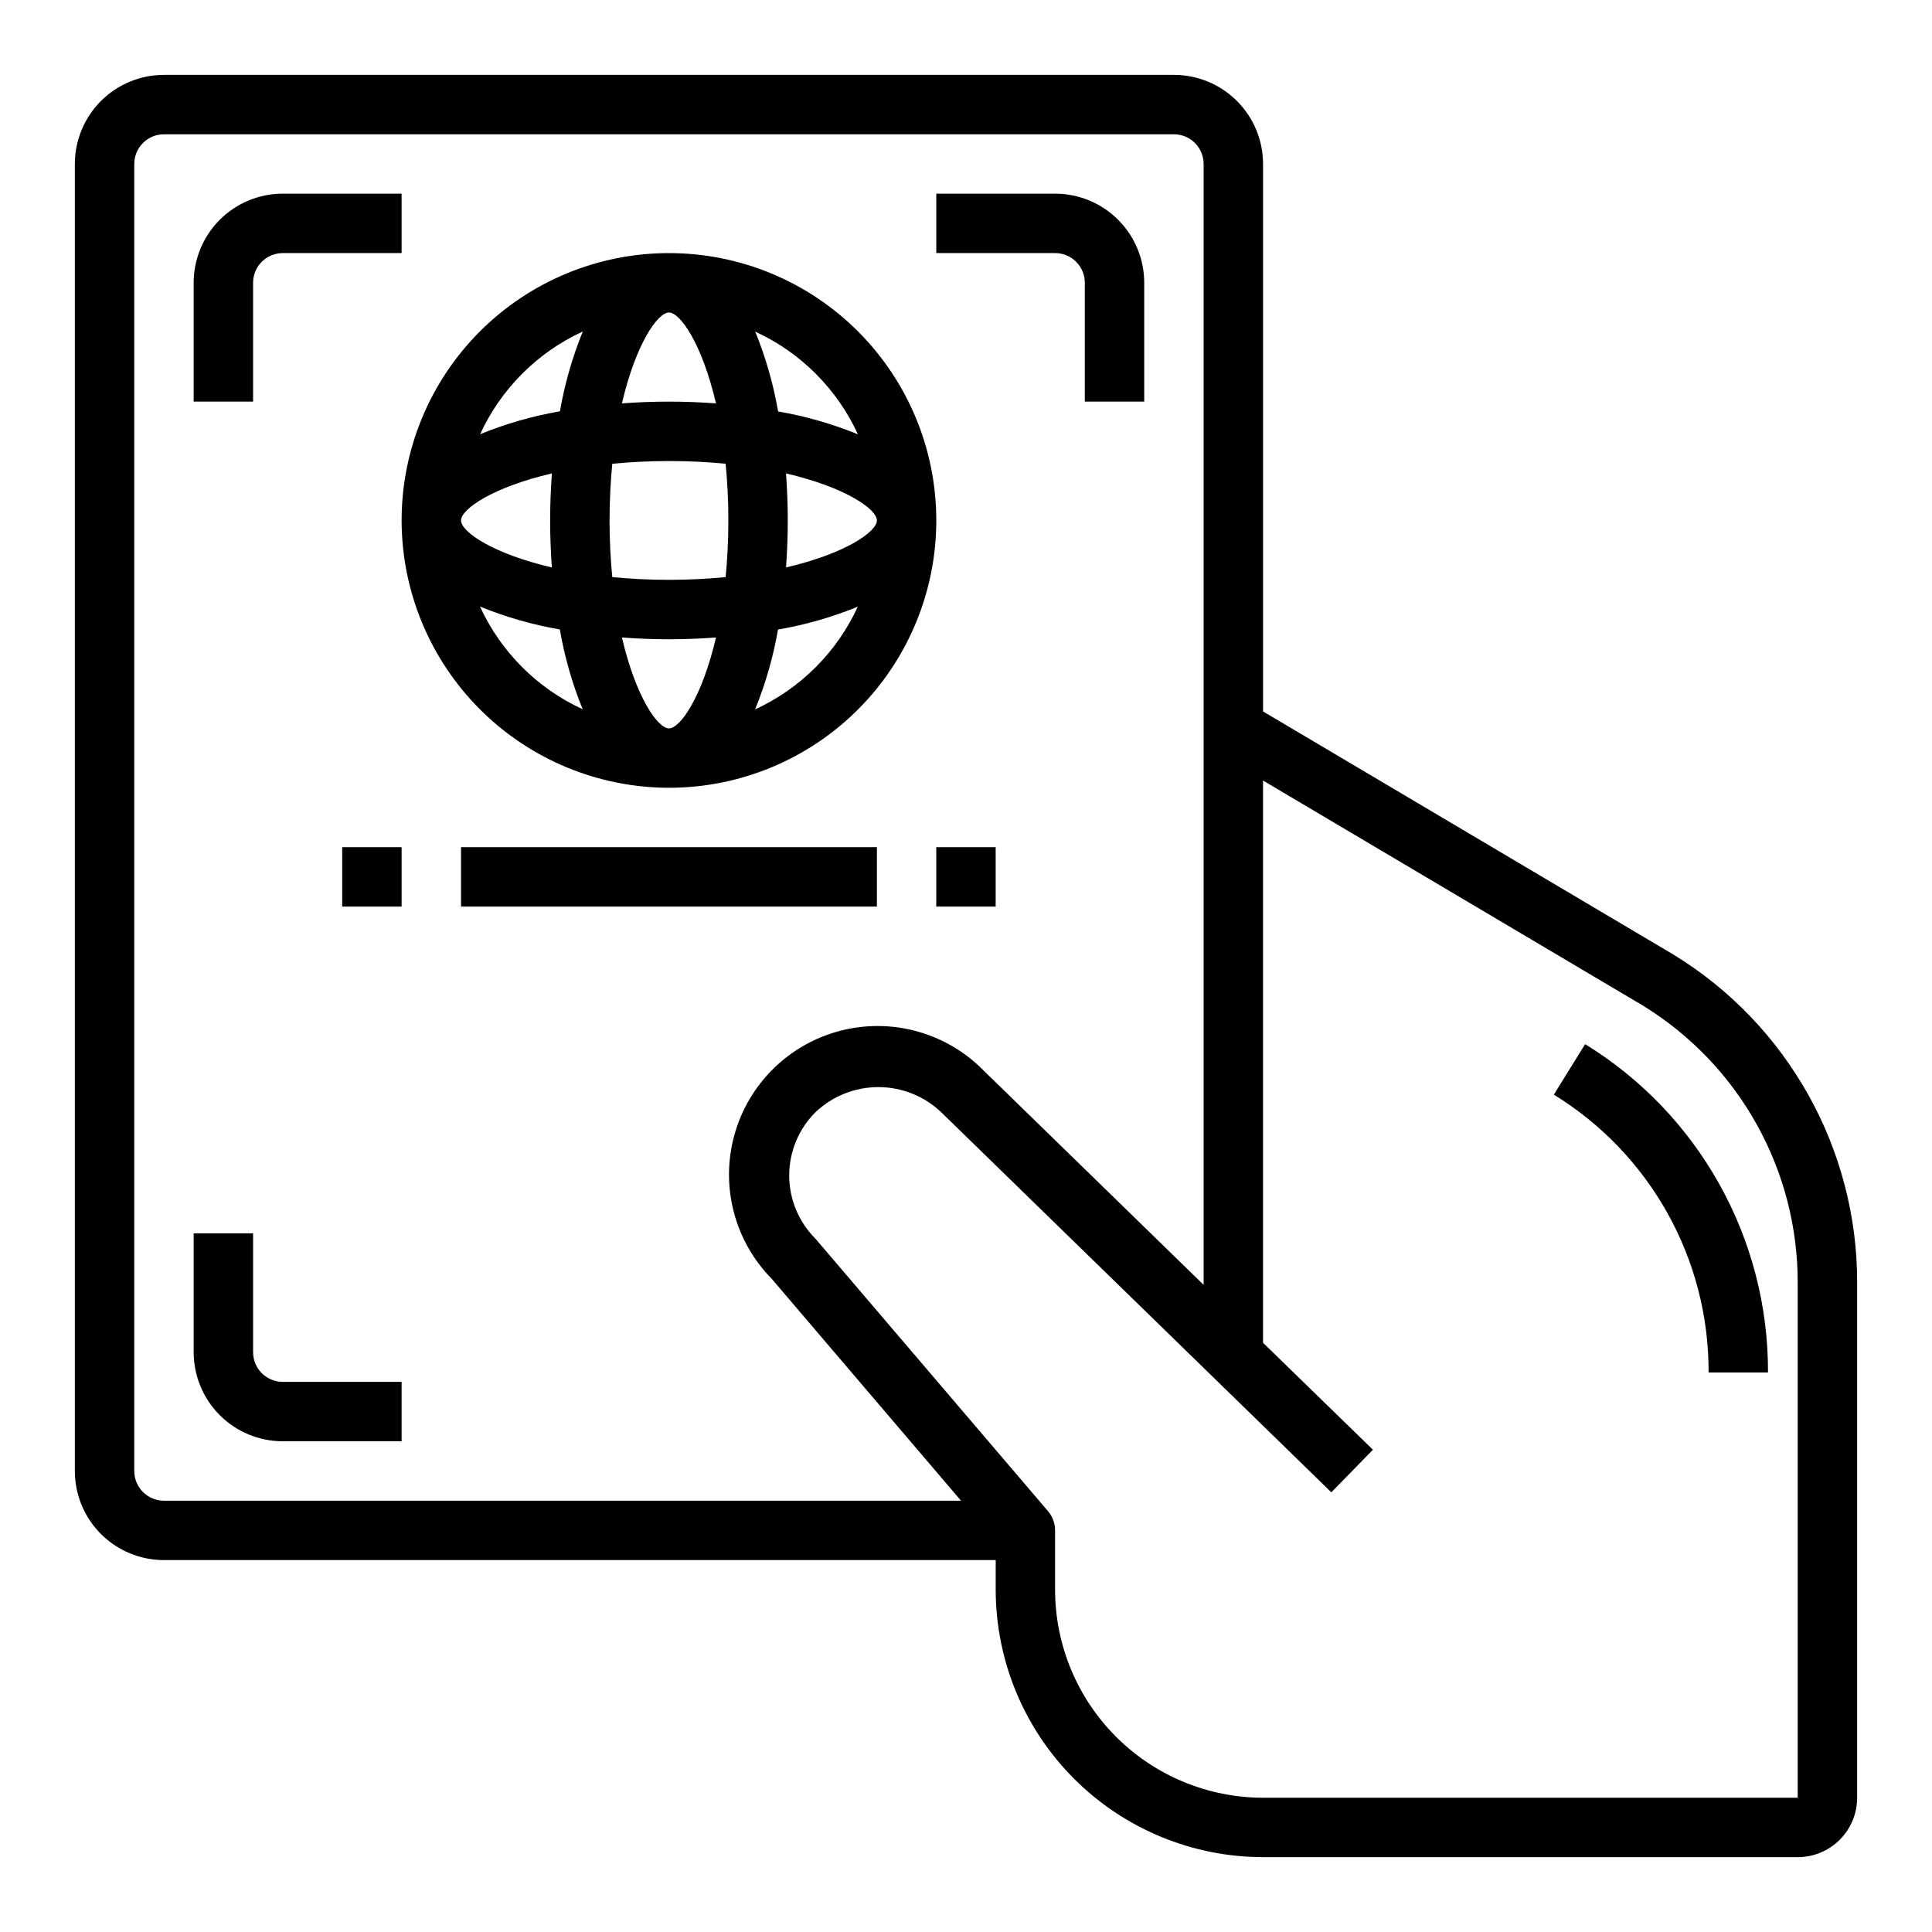
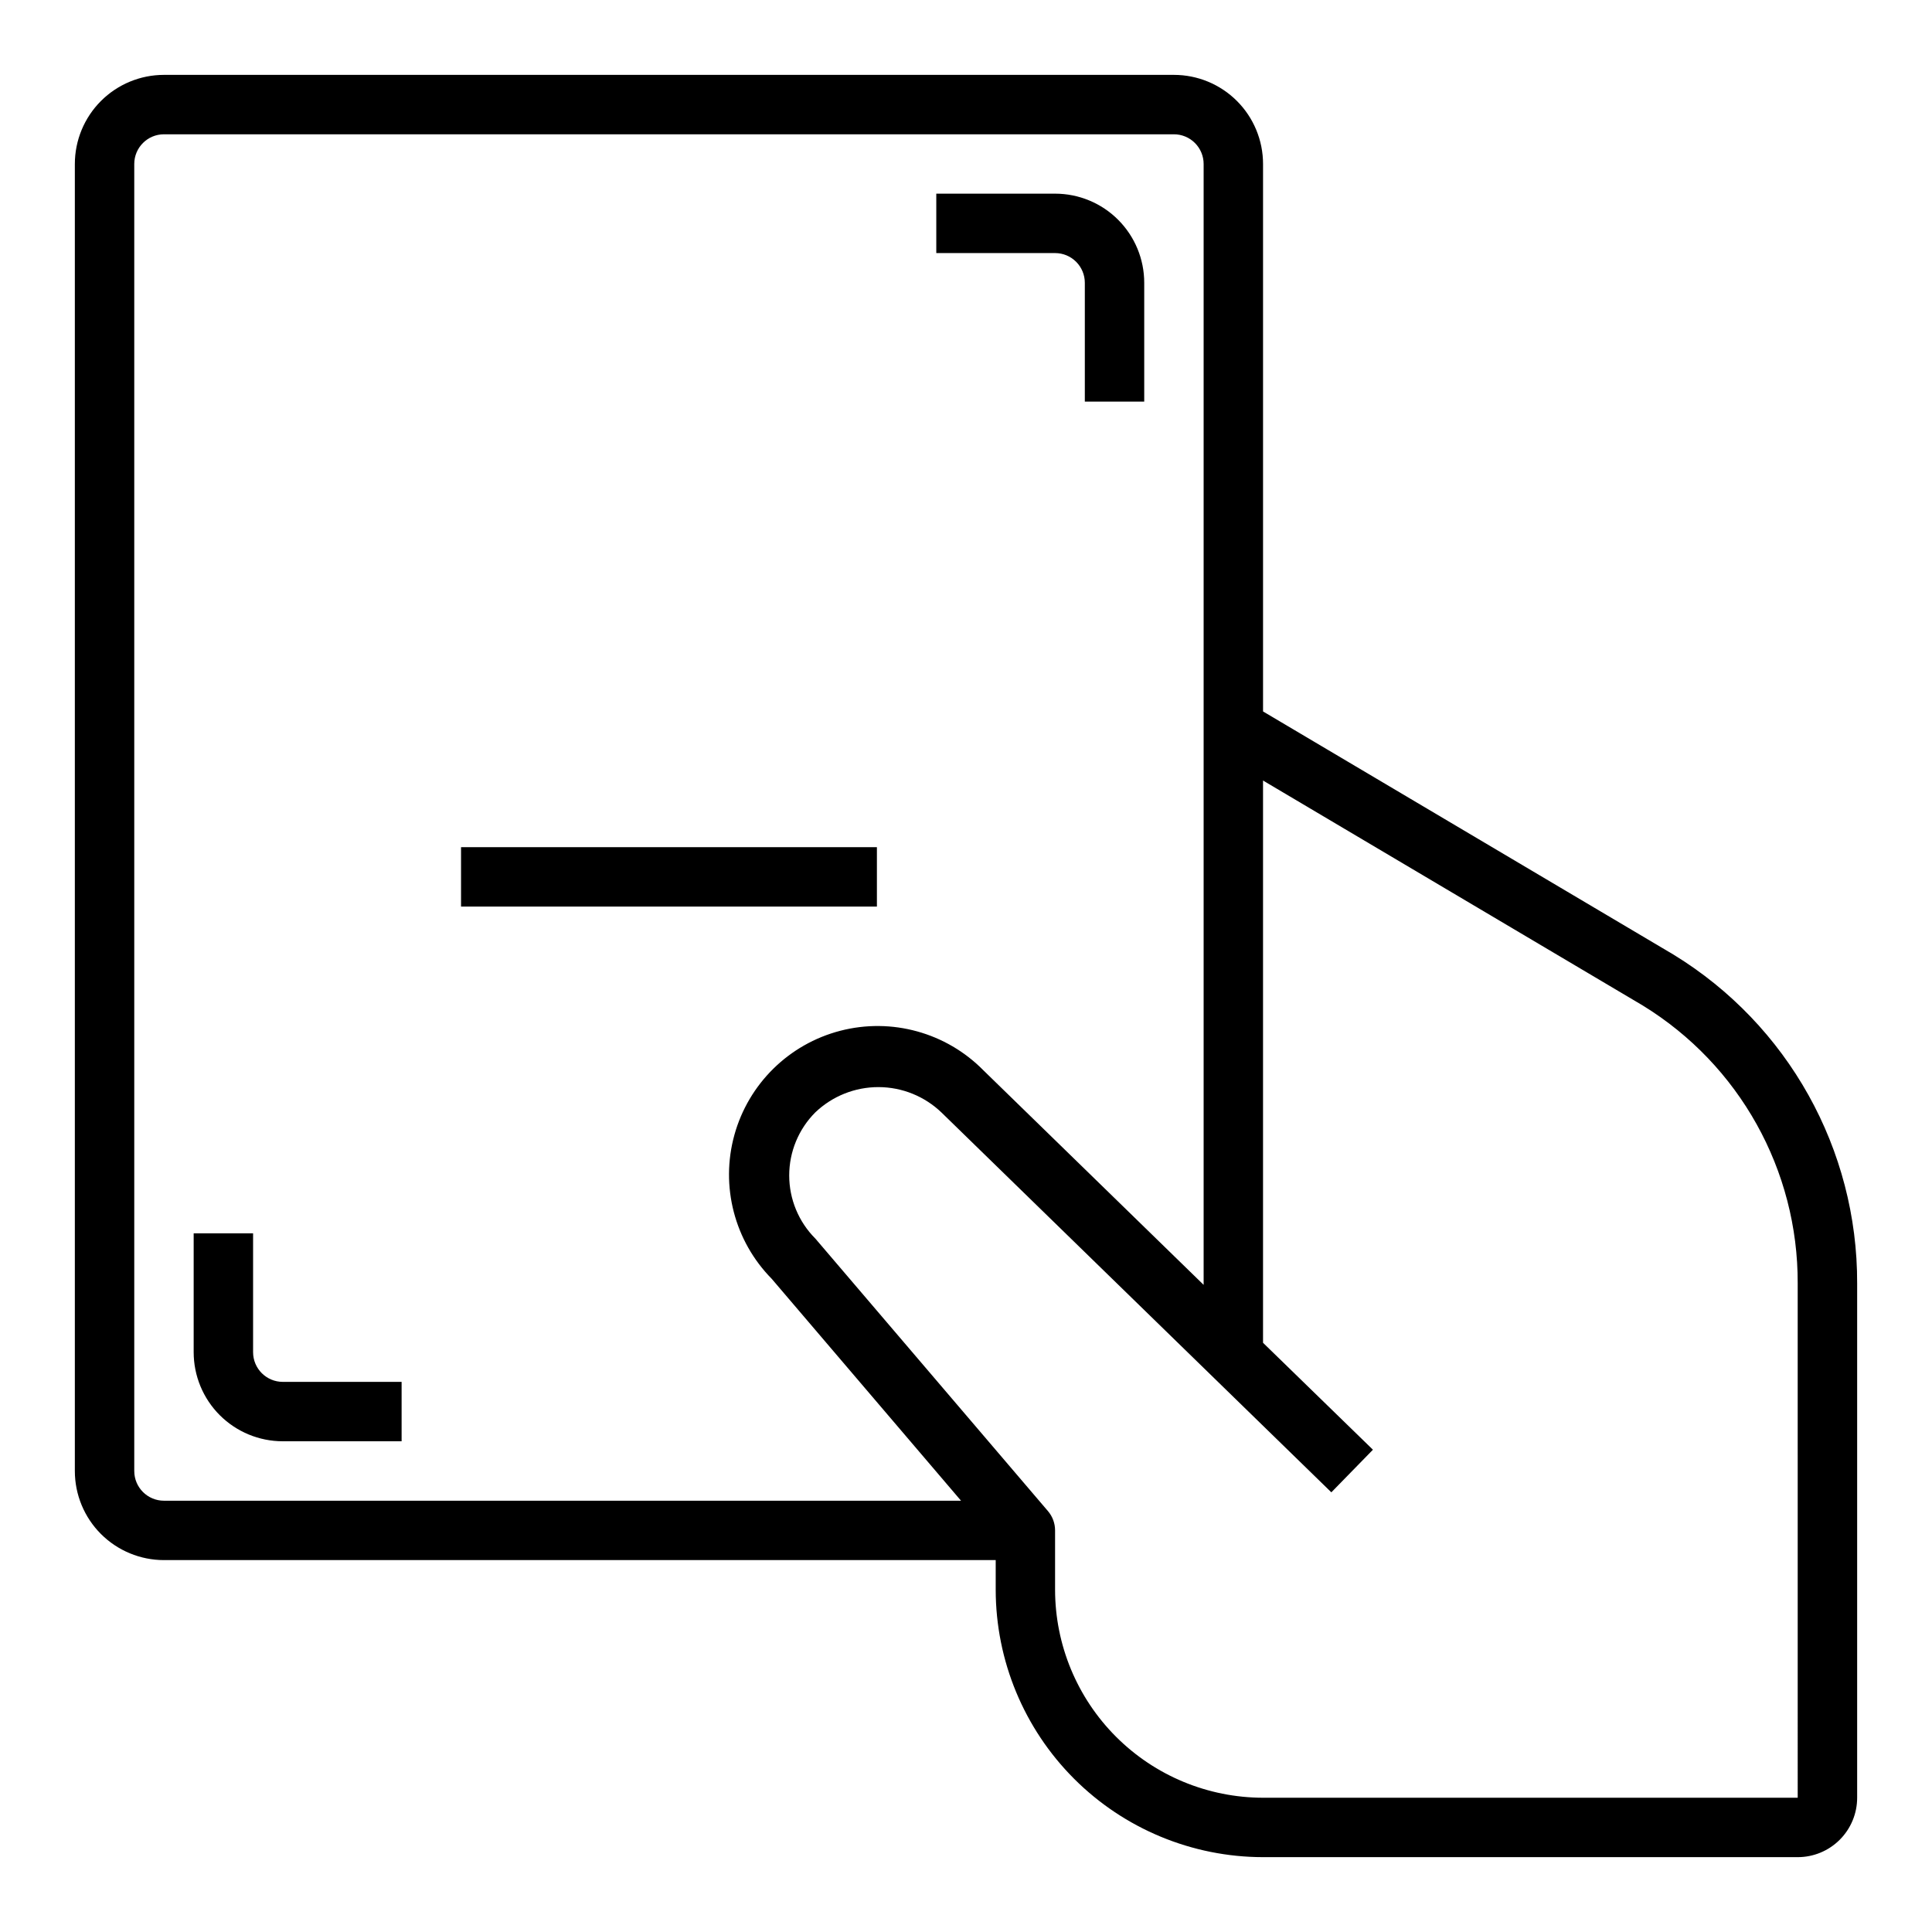
<svg xmlns="http://www.w3.org/2000/svg" fill="#000000" width="800px" height="800px" version="1.1" viewBox="144 144 512 512">
  <g>
-     <path d="m321.28 352.77c18.793 0 36.812-7.465 50.098-20.75 13.289-13.285 20.75-31.309 20.75-50.098 0-18.789-7.461-36.809-20.75-50.098-13.285-13.285-31.305-20.75-50.098-20.75-18.789 0-36.809 7.465-50.098 20.75-13.285 13.289-20.75 31.309-20.75 50.098 0.02 18.785 7.492 36.793 20.773 50.074s31.293 20.754 50.074 20.773zm-50.074-48.02c6.812 2.777 13.906 4.809 21.152 6.062 1.254 7.25 3.285 14.34 6.062 21.152-12.031-5.527-21.684-15.184-27.215-27.215zm19.051-35.32c-0.297 4.148-0.465 8.32-0.465 12.492s0.164 8.344 0.465 12.461c-15.75-3.668-24.078-9.469-24.078-12.461 0-2.992 8.328-8.793 24.078-12.461zm31.023-42.613c2.992 0 8.793 8.328 12.461 24.082-4.117-0.301-8.289-0.465-12.461-0.465s-8.344 0.164-12.461 0.465c3.668-15.75 9.469-24.082 12.461-24.082zm0 39.359c5.398 0 10.375 0.277 15.02 0.723 0.449 4.644 0.723 9.621 0.723 15.02 0 5.398-0.277 10.375-0.723 15.02-4.644 0.449-9.621 0.723-15.02 0.723-5.398 0-10.375-0.277-15.02-0.723-0.449-4.641-0.723-9.613-0.723-15.016 0-5.398 0.277-10.375 0.723-15.02 4.644-0.449 9.621-0.723 15.02-0.723zm55.105 15.742c0 2.992-8.328 8.793-24.082 12.461 0.301-4.113 0.465-8.285 0.465-12.457s-0.164-8.344-0.465-12.461c15.754 3.668 24.082 9.469 24.082 12.461zm-55.105 55.105c-2.992 0-8.793-8.328-12.461-24.082 4.117 0.305 8.289 0.469 12.461 0.469s8.344-0.164 12.461-0.465c-3.668 15.754-9.469 24.082-12.461 24.082zm22.828-5.031v0.004c2.777-6.812 4.809-13.902 6.062-21.152 7.25-1.254 14.34-3.285 21.152-6.062-5.527 12.031-15.184 21.688-27.215 27.215zm27.246-72.898c-6.812-2.777-13.902-4.809-21.152-6.062-1.254-7.246-3.285-14.34-6.062-21.152 12.031 5.527 21.688 15.184 27.215 27.215zm-72.902-27.246c-2.777 6.812-4.809 13.906-6.062 21.152-7.246 1.254-14.34 3.285-21.152 6.062 5.531-12.031 15.184-21.688 27.215-27.215z" />
-     <path d="m211.07 218.94c0-4.348 3.523-7.871 7.871-7.871h31.488v-15.746h-31.488c-6.262 0-12.27 2.488-16.699 6.918-4.43 4.43-6.918 10.438-6.918 16.699v31.488h15.746z" />
    <path d="m211.07 502.34v-31.488h-15.746v31.488c0 6.262 2.488 12.27 6.918 16.699 4.43 4.426 10.438 6.914 16.699 6.914h31.488v-15.742h-31.488c-4.348 0-7.871-3.523-7.871-7.871z" />
    <path d="m431.49 218.94v31.488h15.742v-31.488c0-6.262-2.488-12.27-6.918-16.699-4.426-4.43-10.434-6.918-16.699-6.918h-31.488v15.746h31.488c2.09 0 4.09 0.828 5.566 2.305 1.477 1.477 2.309 3.481 2.309 5.566z" />
    <path d="m587.56 397.02-108.84-64.48v-145.08c0-6.262-2.488-12.27-6.918-16.699-4.43-4.43-10.434-6.918-16.699-6.918h-267.65c-6.262 0-12.27 2.488-16.699 6.918-4.43 4.43-6.918 10.438-6.918 16.699v346.37c0 6.262 2.488 12.27 6.918 16.699 4.43 4.426 10.438 6.914 16.699 6.914h220.42v7.875c0.02 18.781 7.492 36.789 20.773 50.074 13.281 13.281 31.289 20.75 50.074 20.773h141.7c4.176 0 8.18-1.66 11.133-4.613s4.613-6.957 4.613-11.133v-136.3c0.109-35.523-18.312-68.535-48.602-87.094zm-407.98 136.81v-346.37c0-4.348 3.523-7.871 7.871-7.871h267.65c2.09 0 4.09 0.828 5.566 2.305 1.477 1.477 2.309 3.481 2.309 5.566v297.04l-58.355-56.844c-9.867-10.023-24.336-14.02-37.949-10.488-13.613 3.535-24.309 14.062-28.055 27.621-3.746 13.555 0.023 28.082 9.891 38.105l50.176 58.812h-211.23c-4.348 0-7.871-3.523-7.871-7.871zm440.83 86.59h-141.7c-14.609-0.02-28.613-5.828-38.945-16.16-10.328-10.328-16.141-24.336-16.16-38.941v-15.746c0-1.871-0.664-3.684-1.879-5.109l-61.668-72.25h-0.004c-4.422-4.434-6.906-10.441-6.906-16.707s2.484-12.273 6.906-16.707c4.512-4.316 10.52-6.719 16.762-6.707 6.246 0.012 12.242 2.441 16.734 6.777l103.27 100.61 11.02-11.289-29.125-28.34v-149l100.68 59.645v0.004c25.578 15.707 41.121 43.609 41.012 73.625z" />
-     <path d="m564.07 420.71-8.289 13.383c25.582 15.707 41.125 43.613 41.016 73.633h15.742c0.121-35.473-18.246-68.445-48.469-87.016z" />
-     <path d="m234.69 368.51h15.742v15.742h-15.742z" />
    <path d="m266.18 368.51h110.21v15.742h-110.21z" />
-     <path d="m392.12 368.51h15.742v15.742h-15.742z" />
  </g>
</svg>